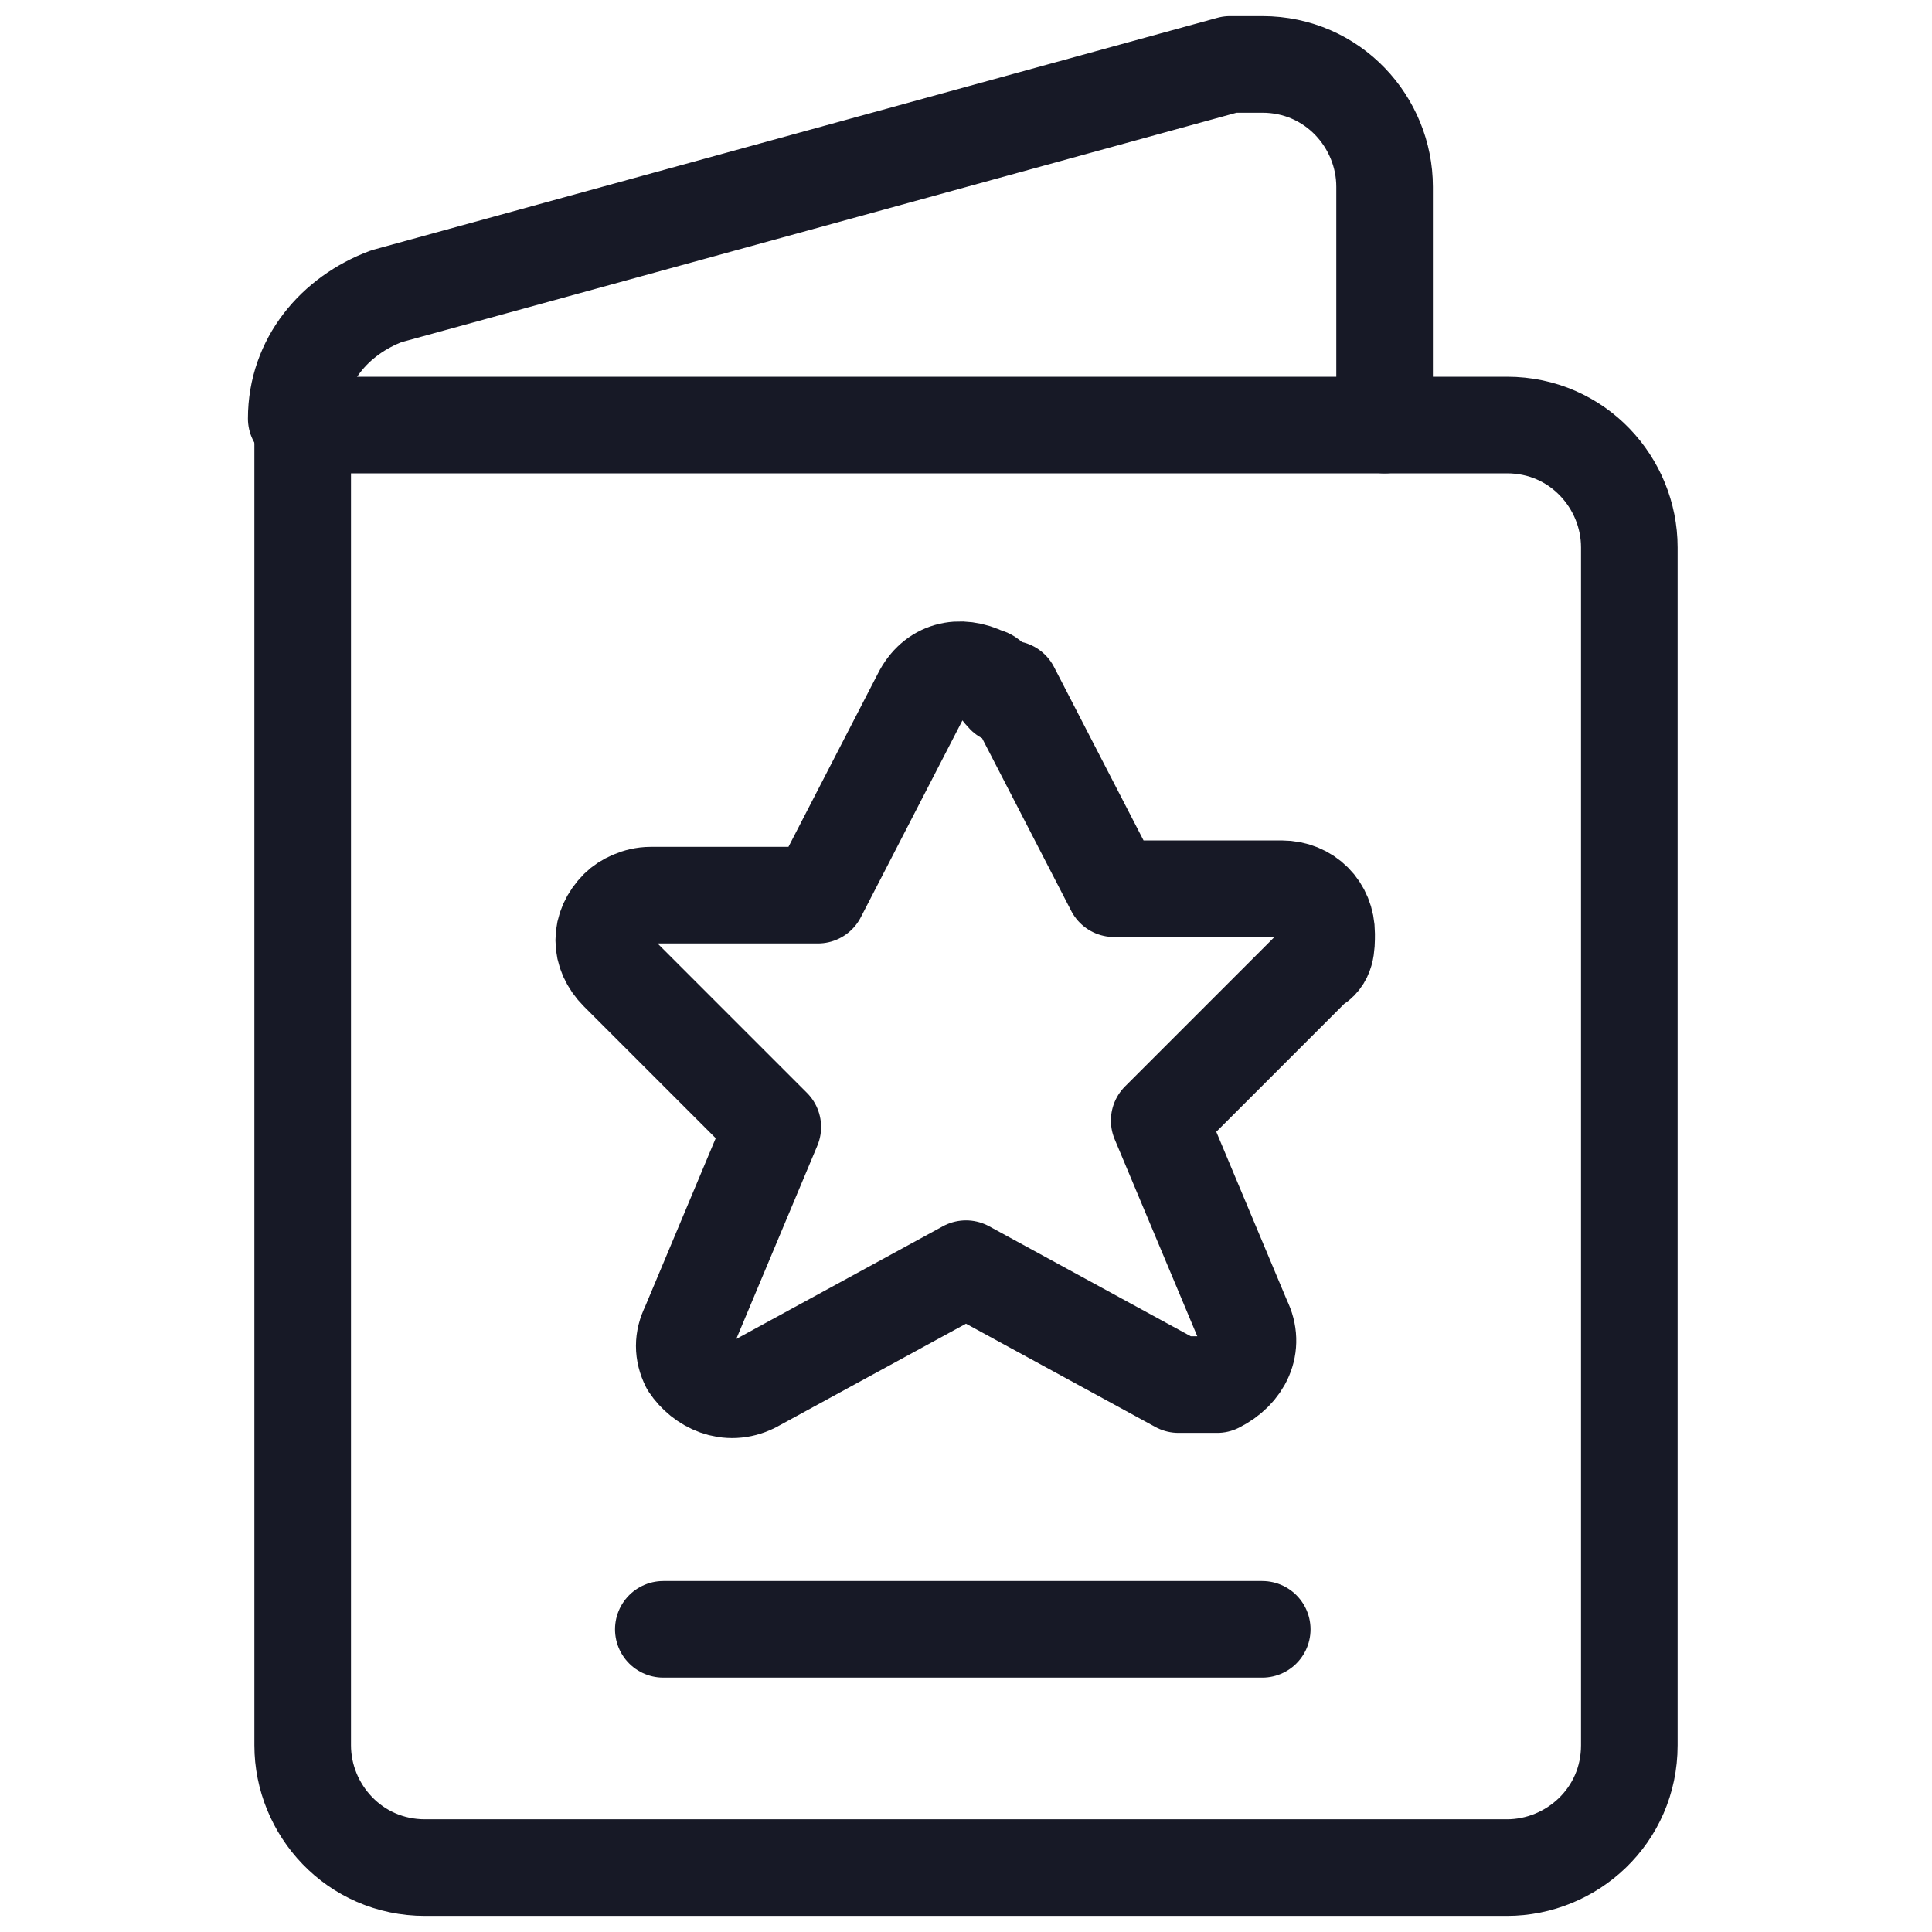
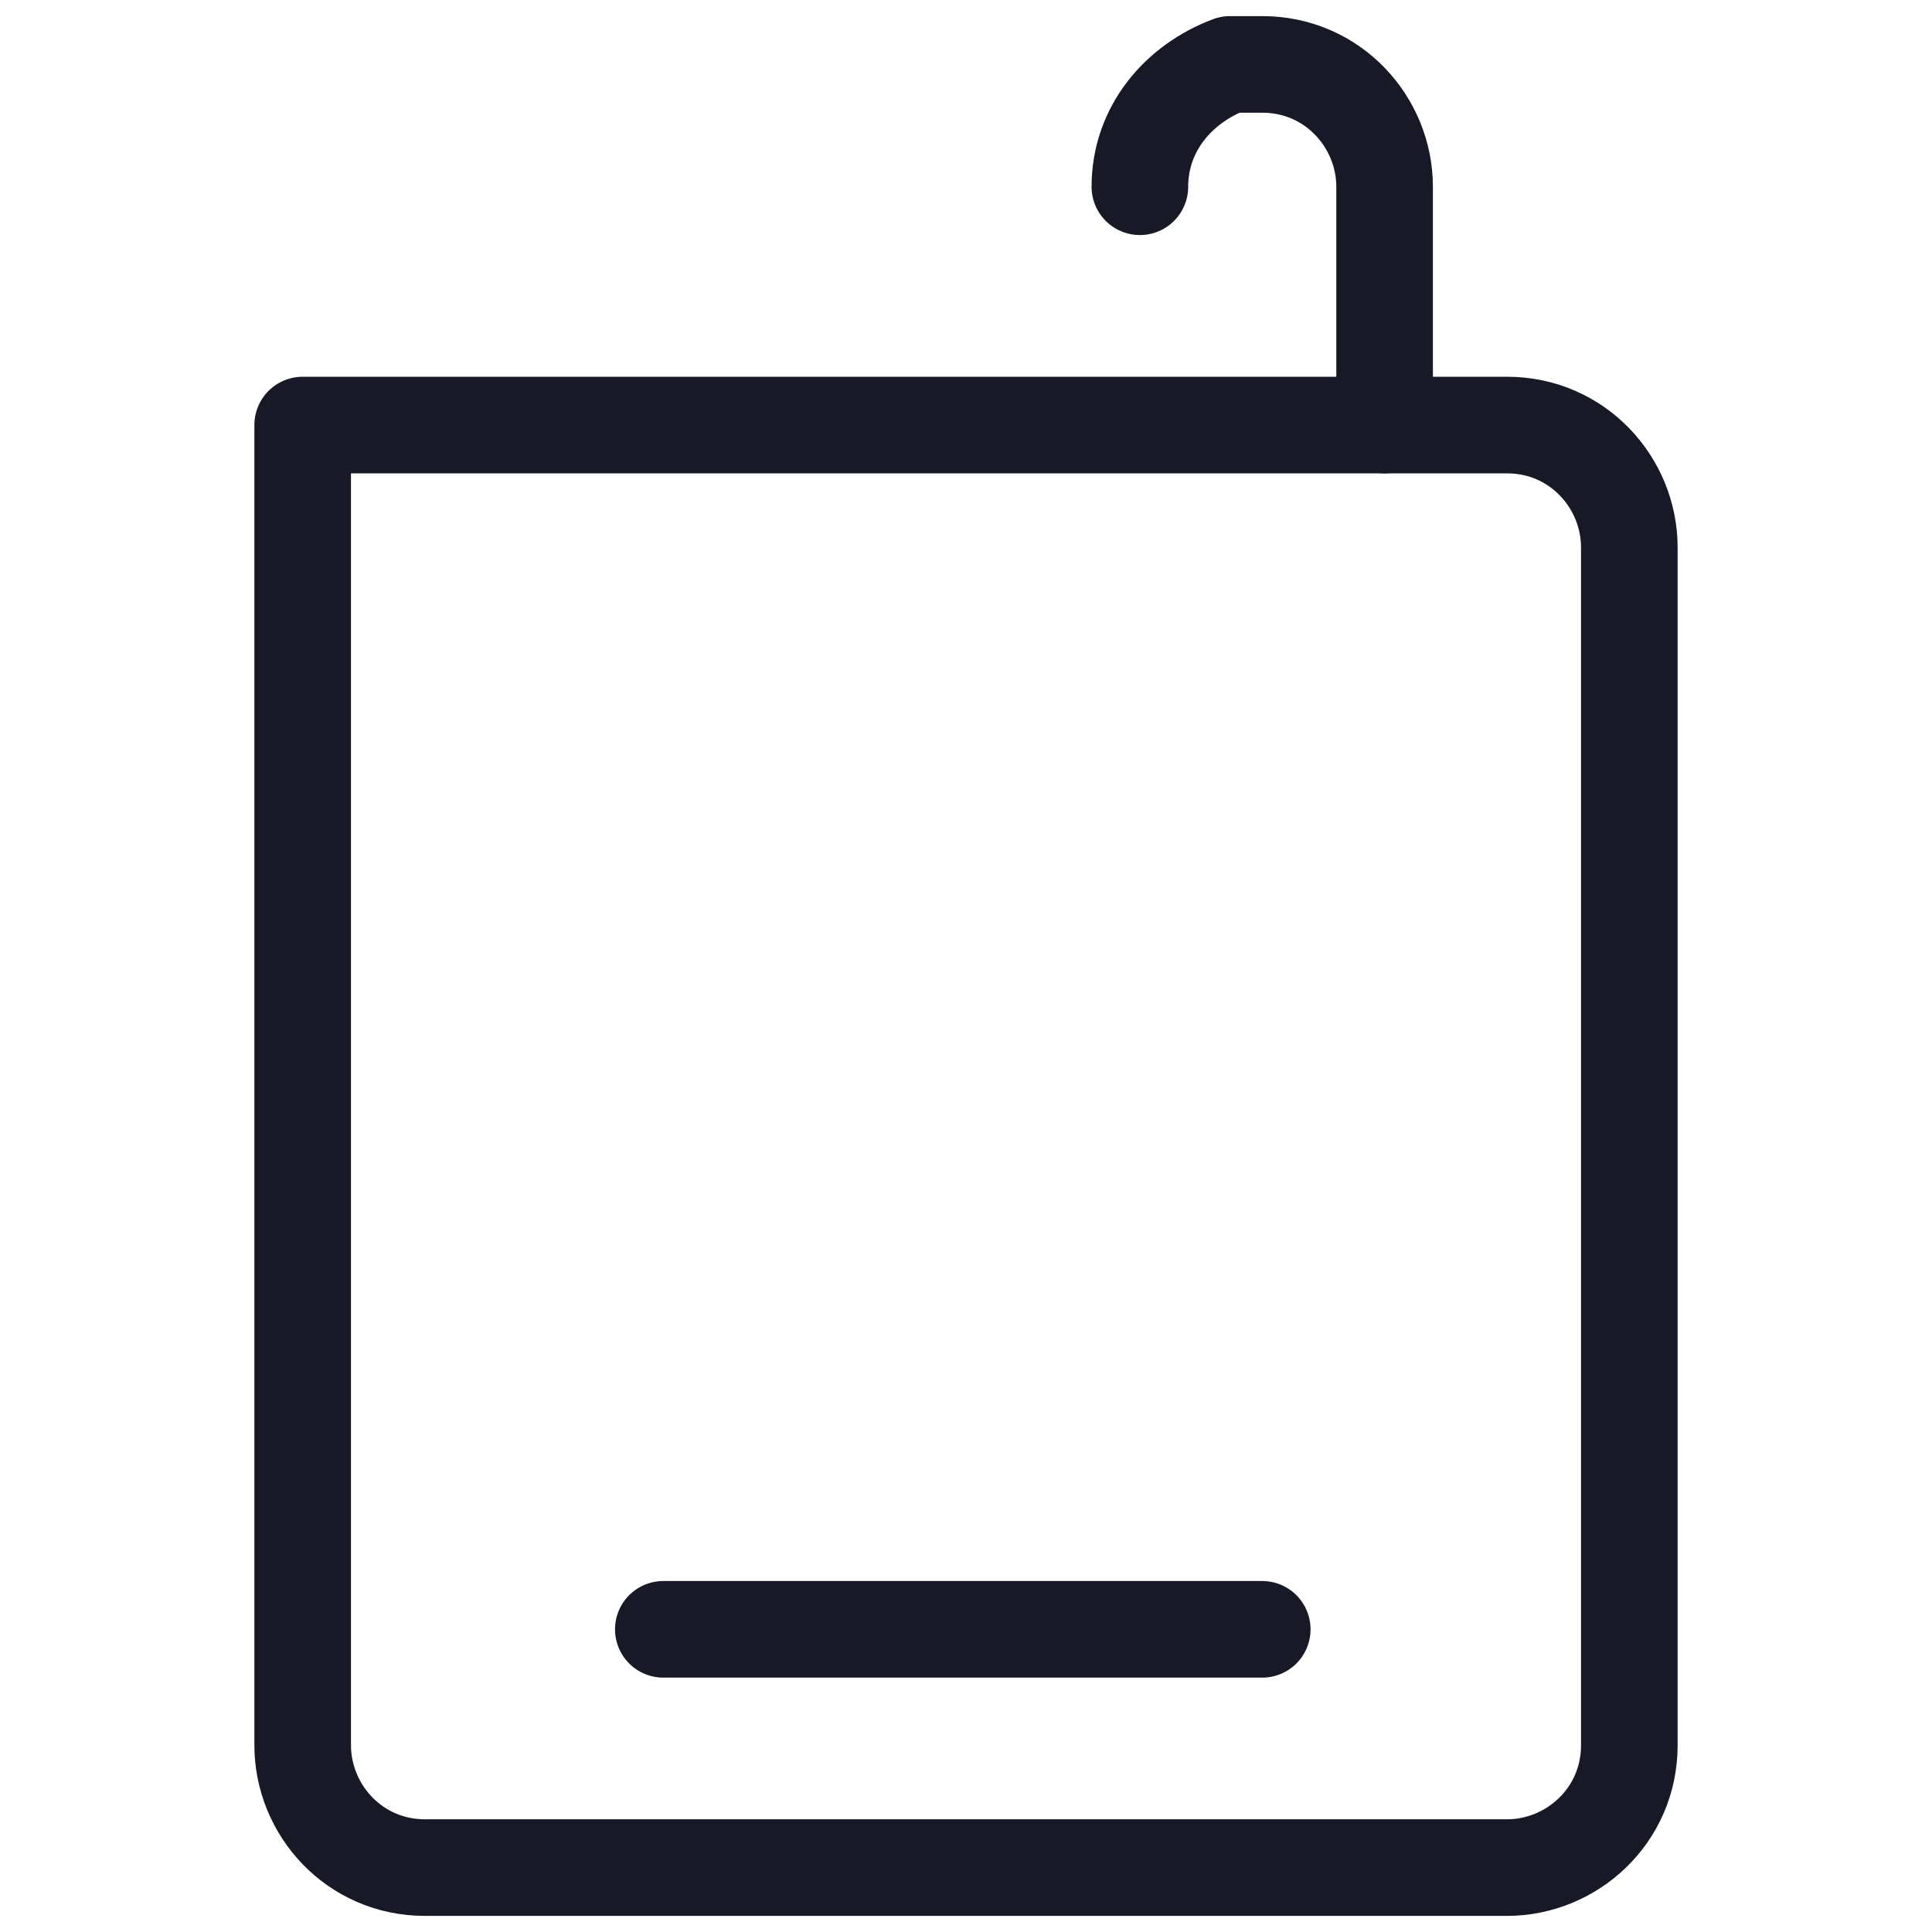
<svg xmlns="http://www.w3.org/2000/svg" id="Rating-Booklet--Streamline-Ultimate" version="1.1" viewBox="0 0 30 30">
  <defs>
    <style>
      .st0 {
        fill: none;
        stroke: #171926;
        stroke-linecap: round;
        stroke-linejoin: round;
        stroke-width: 1.5px;
      }
    </style>
  </defs>
-   <path class="st0" d="M21.5,6.6v-3.7c0-1-.8-1.9-1.9-1.9-.2,0-.3,0-.5,0l-13.1,3.6c-.8.3-1.4,1-1.4,1.9" />
+   <path class="st0" d="M21.5,6.6v-3.7c0-1-.8-1.9-1.9-1.9-.2,0-.3,0-.5,0c-.8.3-1.4,1-1.4,1.9" />
  <path class="st0" d="M4.7,27.1c0,1,.8,1.9,1.9,1.9h16.8c1,0,1.9-.8,1.9-1.9V8.5c0-1-.8-1.9-1.9-1.9H4.7s0,20.5,0,20.5Z" />
-   <path class="st0" d="M15.7,10.7l1.6,3.1h2.6c.4,0,.7.3.7.7,0,.2,0,.4-.2.5l-2.4,2.4,1.3,3.1c.2.4,0,.8-.4,1-.2,0-.5,0-.6,0l-3.3-1.8-3.3,1.8c-.4.2-.8,0-1-.3-.1-.2-.1-.4,0-.6l1.3-3.1-2.4-2.4c-.3-.3-.3-.7,0-1,.1-.1.3-.2.5-.2h2.6l1.6-3.1c.2-.4.6-.5,1-.3.1,0,.2.2.3.3Z" />
  <path class="st0" d="M10.3,25.3h9.3" />
</svg>